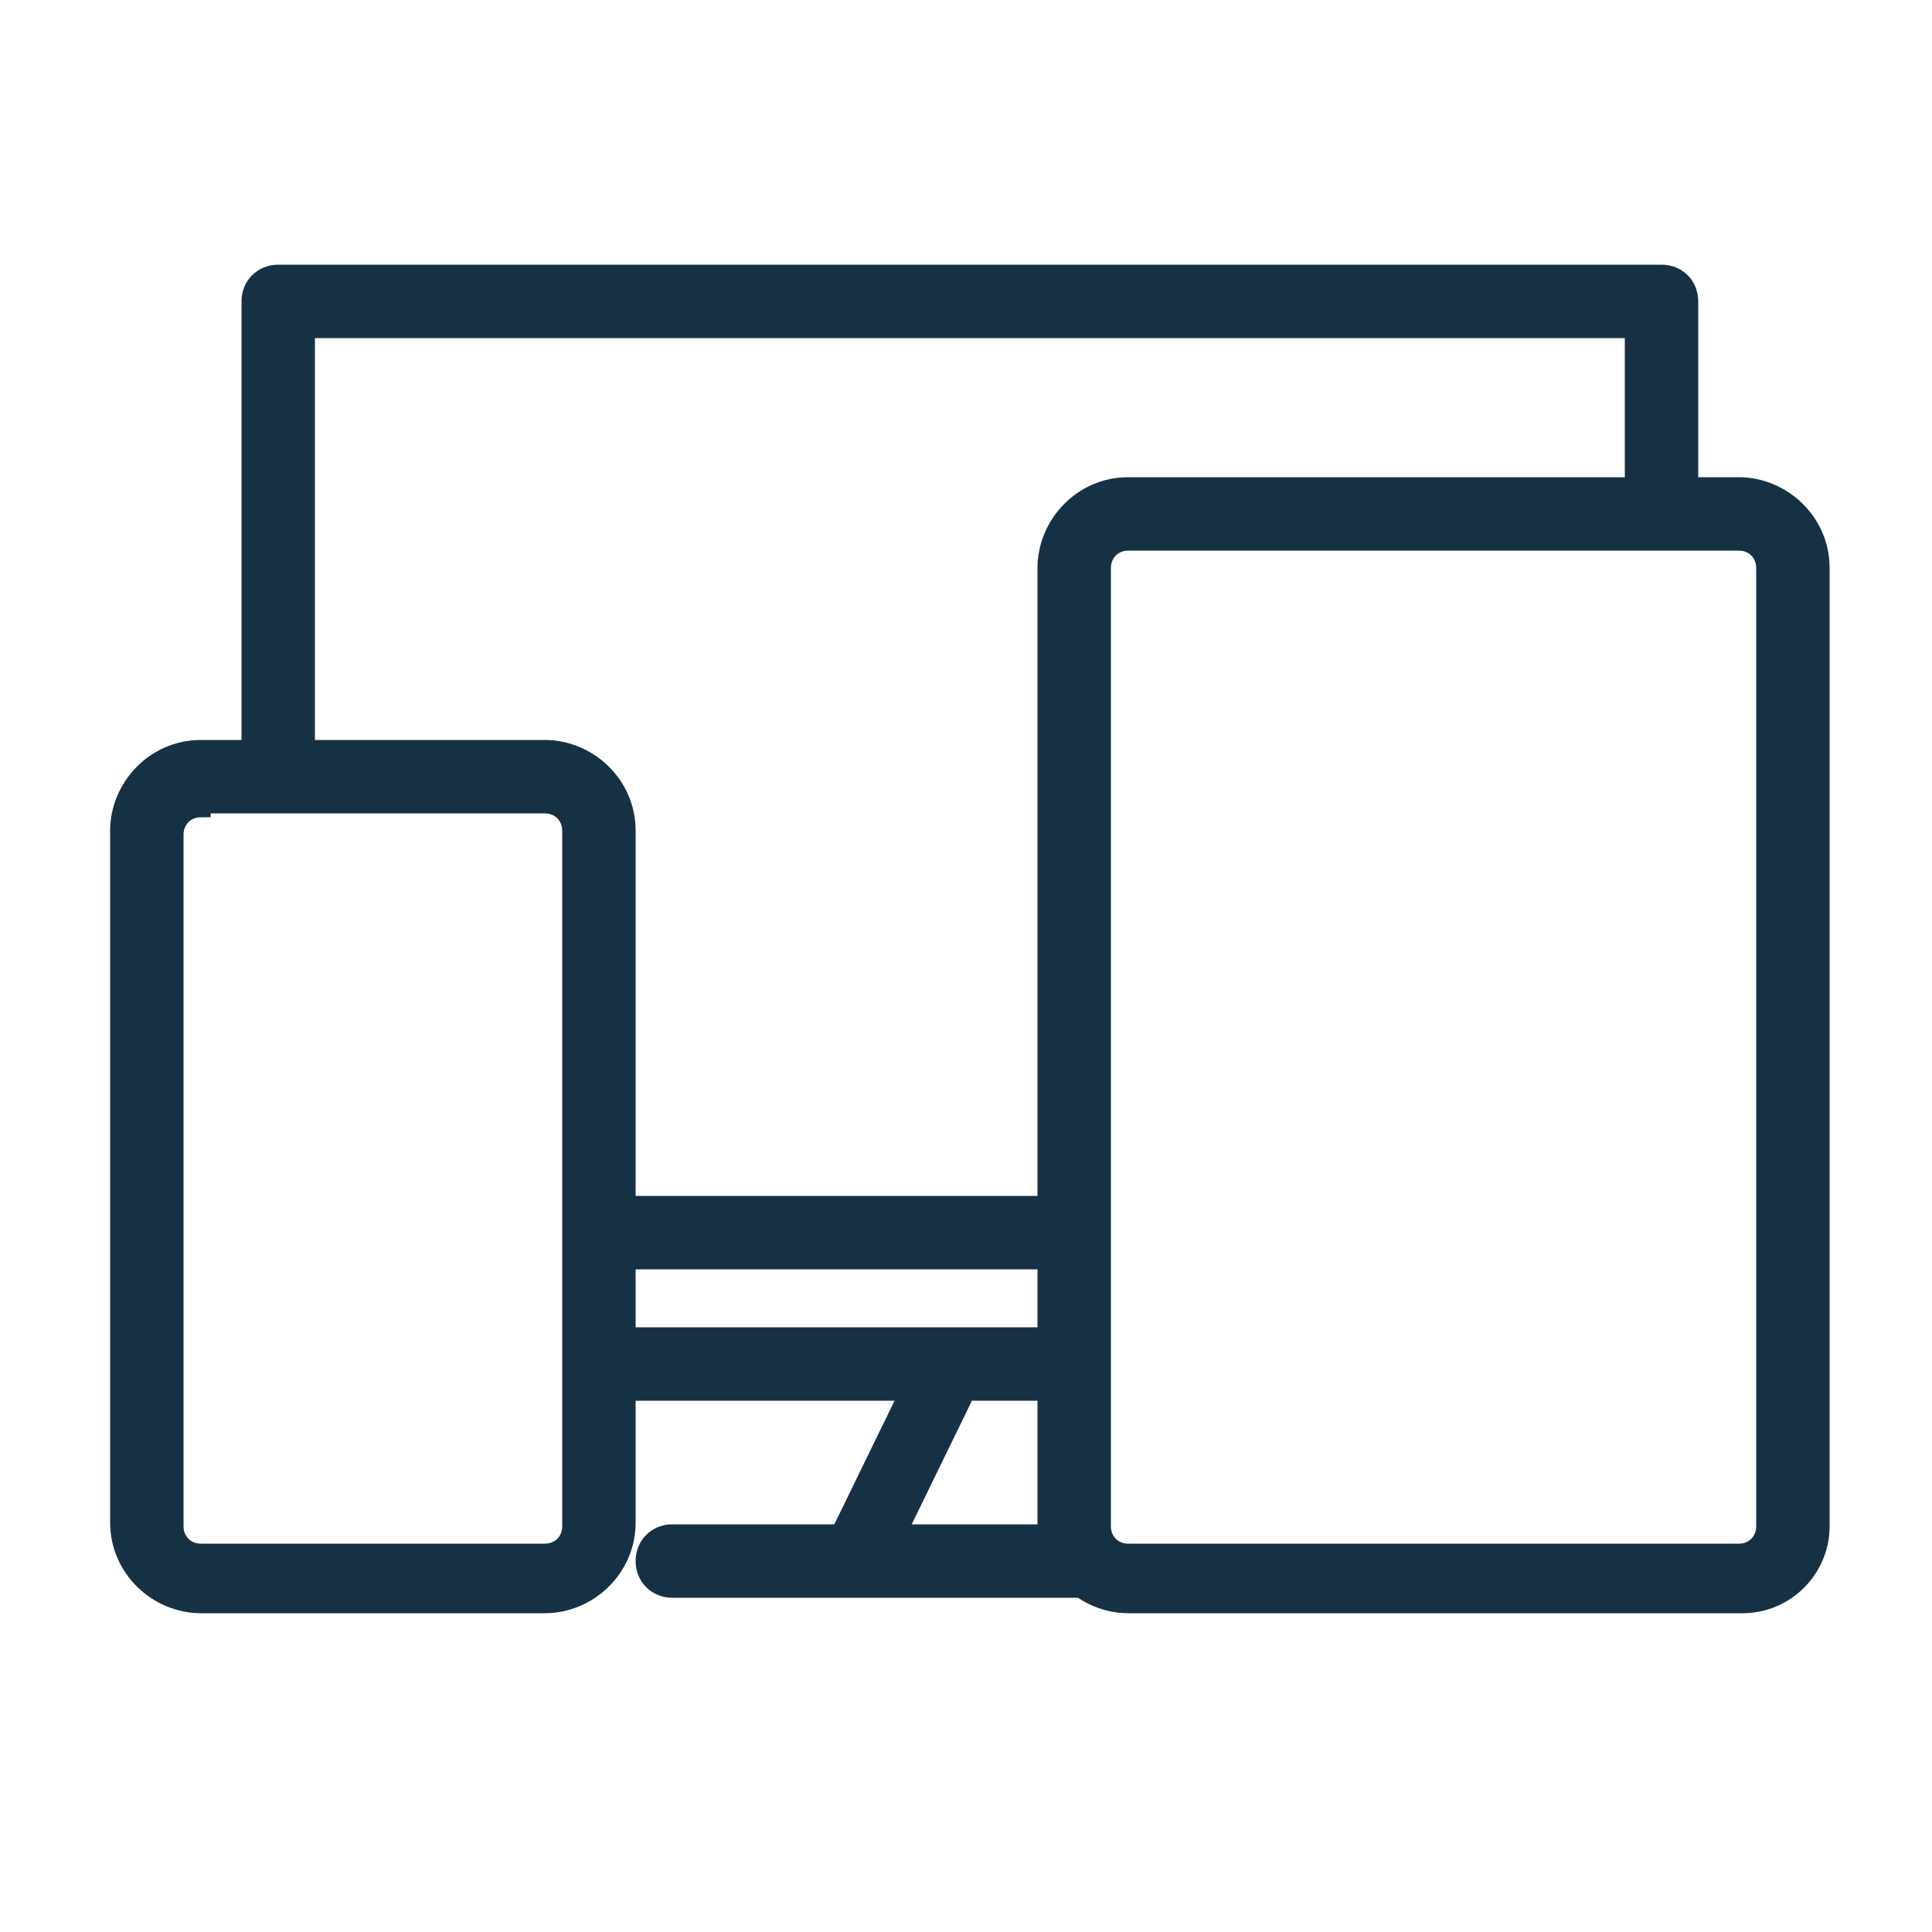
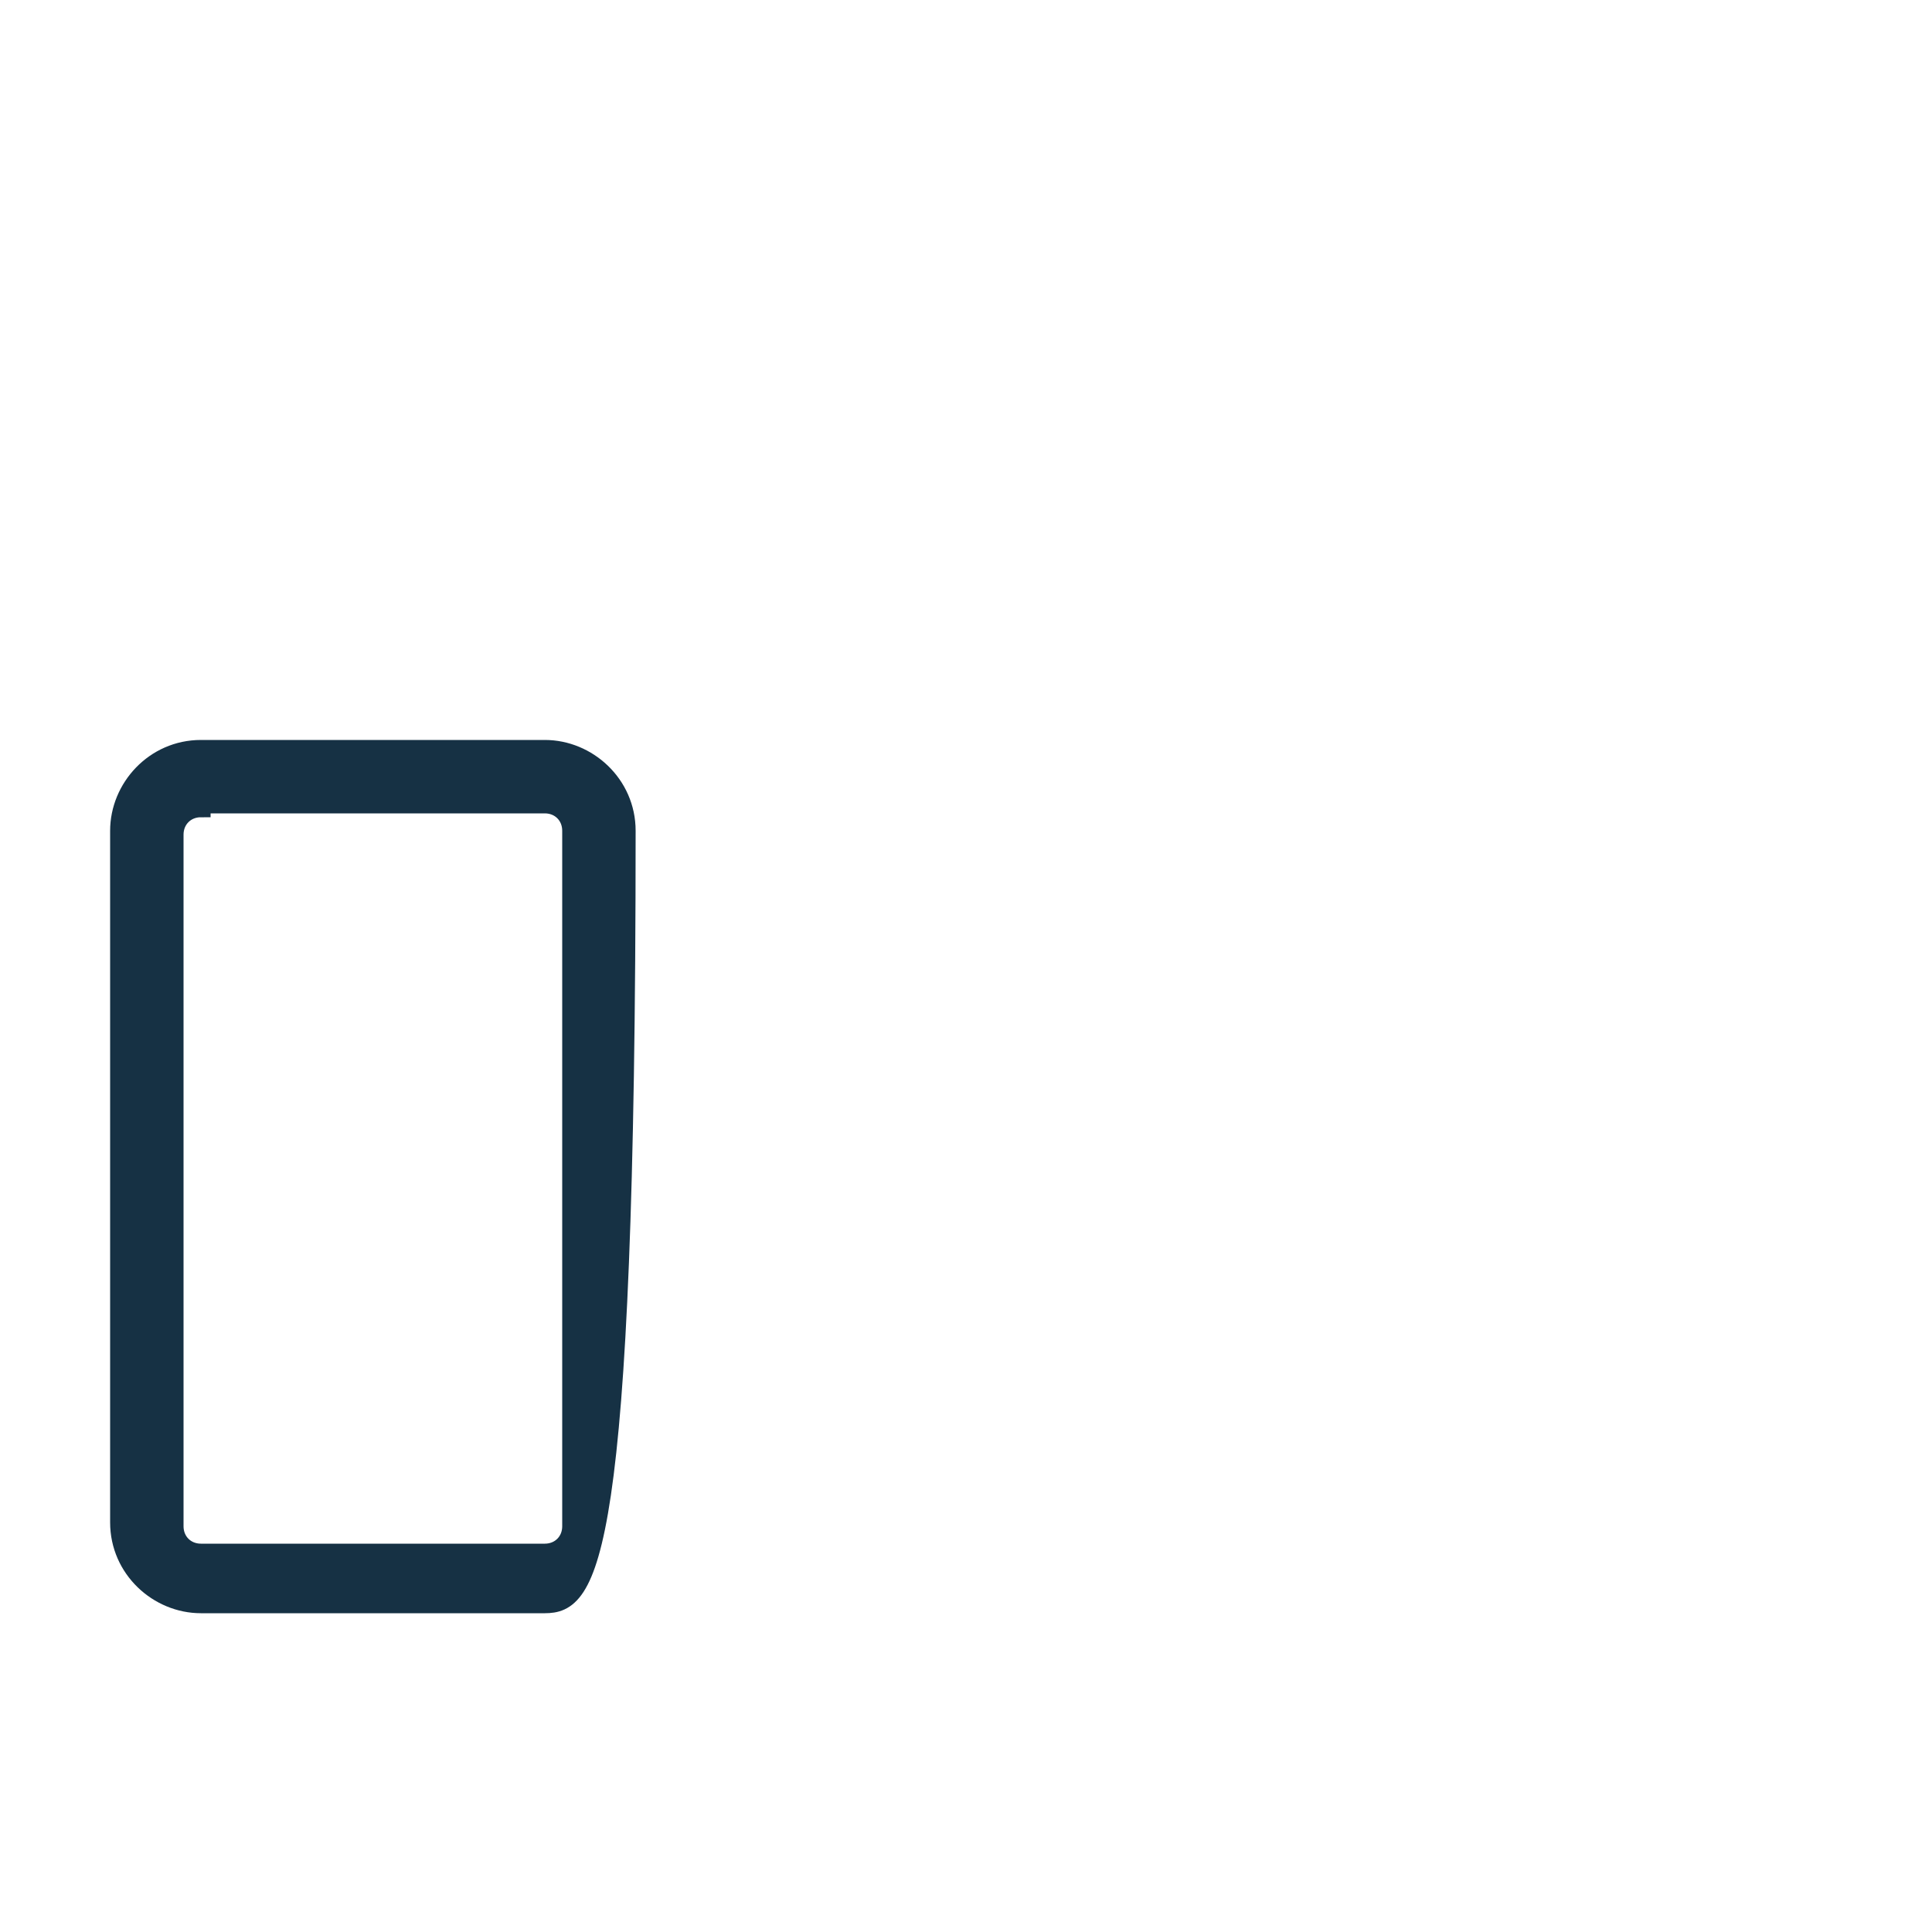
<svg xmlns="http://www.w3.org/2000/svg" id="Layer_1" x="0px" y="0px" viewBox="0 0 50 50" style="enable-background:new 0 0 50 50;" xml:space="preserve">
  <style type="text/css">	.st0{opacity:0.2;enable-background:new    ;}	.st1{fill:#163144;}	.st2{opacity:0.2;}	.st3{fill:#FFFFFF;}	.st4{fill:#163144;stroke:#163144;stroke-width:1.32;stroke-miterlimit:10;}	.st5{fill:#163144;stroke:#163144;stroke-width:0.5;stroke-miterlimit:10;}	.st6{fill:none;stroke:#163144;stroke-width:2.3;stroke-miterlimit:10;}</style>
  <g id="g1778">
    <g id="path1731">
-       <path class="st5" d="M26.9,36H15.6c-0.4,0-0.7-0.3-0.7-0.7s0.3-0.7,0.7-0.7h11.3c0.4,0,0.7,0.3,0.7,0.7S27.2,36,26.9,36z    M7.2,19.9c-0.4,0-0.7-0.3-0.7-0.7V7.8c0-0.4,0.3-0.7,0.7-0.7H43c0.4,0,0.7,0.3,0.7,0.7v4.5c0,0.4-0.3,0.7-0.7,0.7   s-0.7-0.3-0.7-0.7V8.5H7.9v10.7C7.9,19.5,7.6,19.9,7.2,19.9z" />
-     </g>
+       </g>
    <g id="path1733">
-       <path class="st5" d="M28.1,41.1H17.4c-0.4,0-0.7-0.3-0.7-0.7s0.3-0.7,0.7-0.7h10.7c0.4,0,0.7,0.3,0.7,0.7S28.4,41.1,28.1,41.1z" />
-     </g>
+       </g>
    <g id="path1735">
-       <path class="st5" d="M22.4,40.6c-0.1,0-0.1,0-0.2,0c-0.4-0.1-0.6-0.5-0.5-0.8l1.9-3.9c0.1-0.4,0.5-0.6,0.8-0.5   c0.4,0.1,0.6,0.5,0.5,0.8L23,40.1C22.9,40.4,22.7,40.6,22.4,40.6z" />
-     </g>
+       </g>
    <g id="rect1739">
-       <path class="st5" d="M14.1,41.5H5.2c-1.1,0-2.1-0.9-2.1-2.1V21.5c0-1.1,0.9-2.1,2.1-2.1h8.9c1.1,0,2.1,0.9,2.1,2.1v17.9   C16.2,40.6,15.2,41.5,14.1,41.5z M5.2,20.9c-0.4,0-0.7,0.3-0.7,0.7v17.9c0,0.4,0.3,0.7,0.7,0.7h8.9c0.4,0,0.7-0.3,0.7-0.7V21.5   c0-0.4-0.3-0.7-0.7-0.7H5.2z" />
+       <path class="st5" d="M14.1,41.5H5.2c-1.1,0-2.1-0.9-2.1-2.1V21.5c0-1.1,0.9-2.1,2.1-2.1h8.9c1.1,0,2.1,0.9,2.1,2.1C16.2,40.6,15.2,41.5,14.1,41.5z M5.2,20.9c-0.4,0-0.7,0.3-0.7,0.7v17.9c0,0.4,0.3,0.7,0.7,0.7h8.9c0.4,0,0.7-0.3,0.7-0.7V21.5   c0-0.4-0.3-0.7-0.7-0.7H5.2z" />
    </g>
    <g id="path1741">
-       <path class="st5" d="M45.1,41.5H29.2c-1.1,0-2.1-0.9-2.1-2.1V14.7c0-1.1,0.9-2.1,2.1-2.1h15.8c1.1,0,2.1,0.9,2.1,2.1v24.8   C47.1,40.6,46.2,41.5,45.1,41.5z M29.2,14c-0.4,0-0.7,0.3-0.7,0.7v24.8c0,0.4,0.3,0.7,0.7,0.7h15.8c0.4,0,0.7-0.3,0.7-0.7V14.7   c0-0.4-0.3-0.7-0.7-0.7H29.2z" />
-     </g>
+       </g>
    <g id="path1743">
-       <path class="st5" d="M26.9,32.6H15.6c-0.4,0-0.7-0.3-0.7-0.7c0-0.4,0.3-0.7,0.7-0.7h11.3c0.4,0,0.7,0.3,0.7,0.7   C27.6,32.2,27.2,32.6,26.9,32.6z" />
-     </g>
+       </g>
  </g>
</svg>